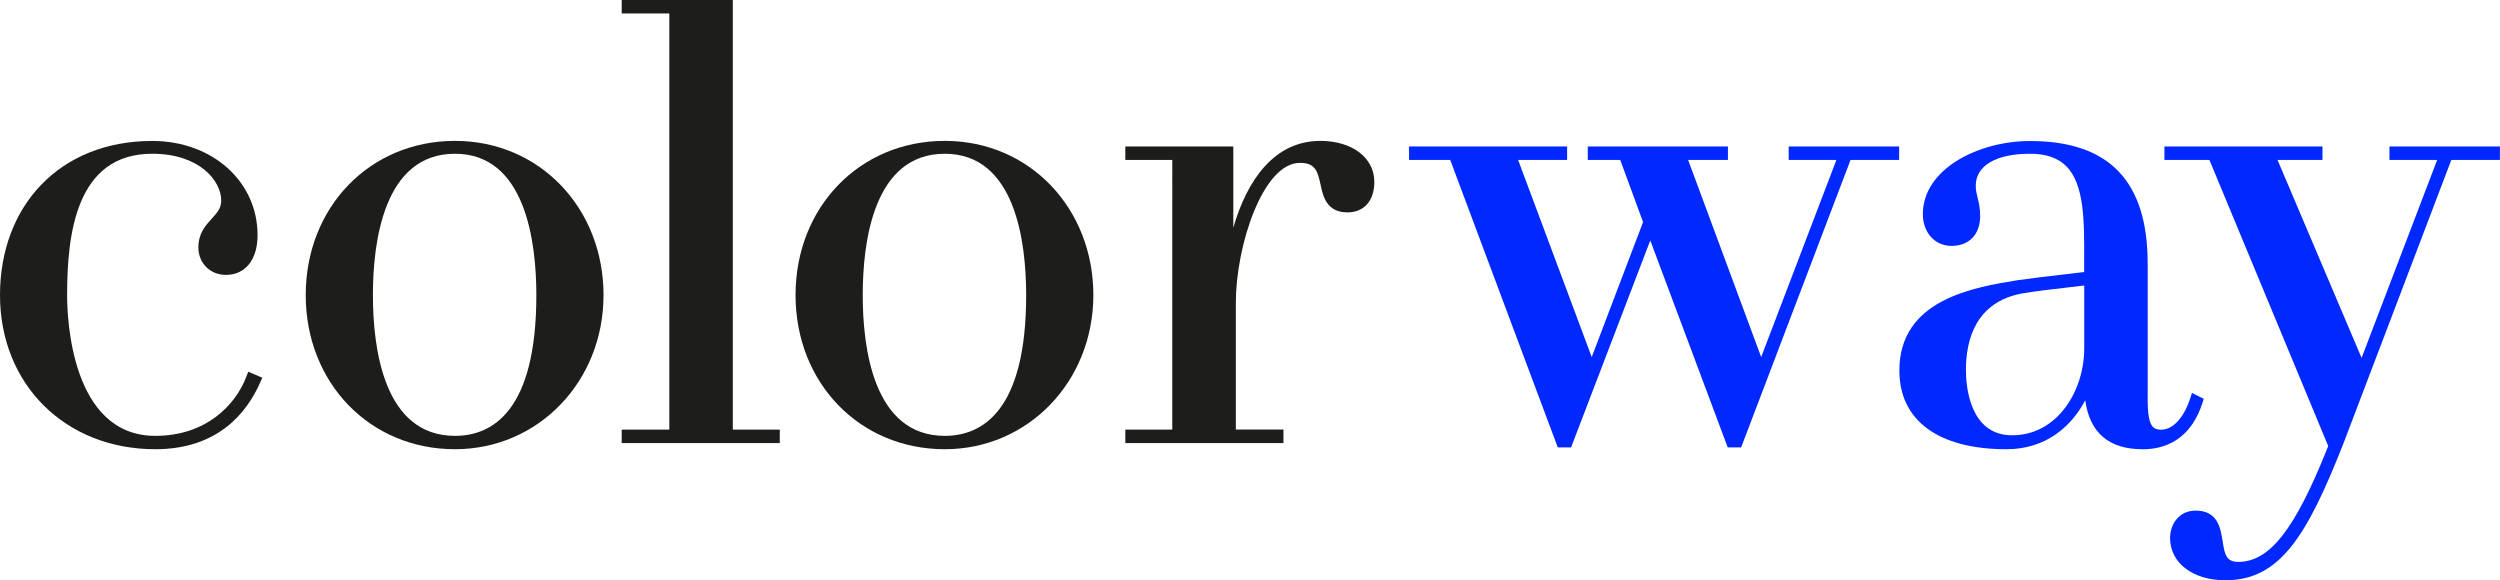
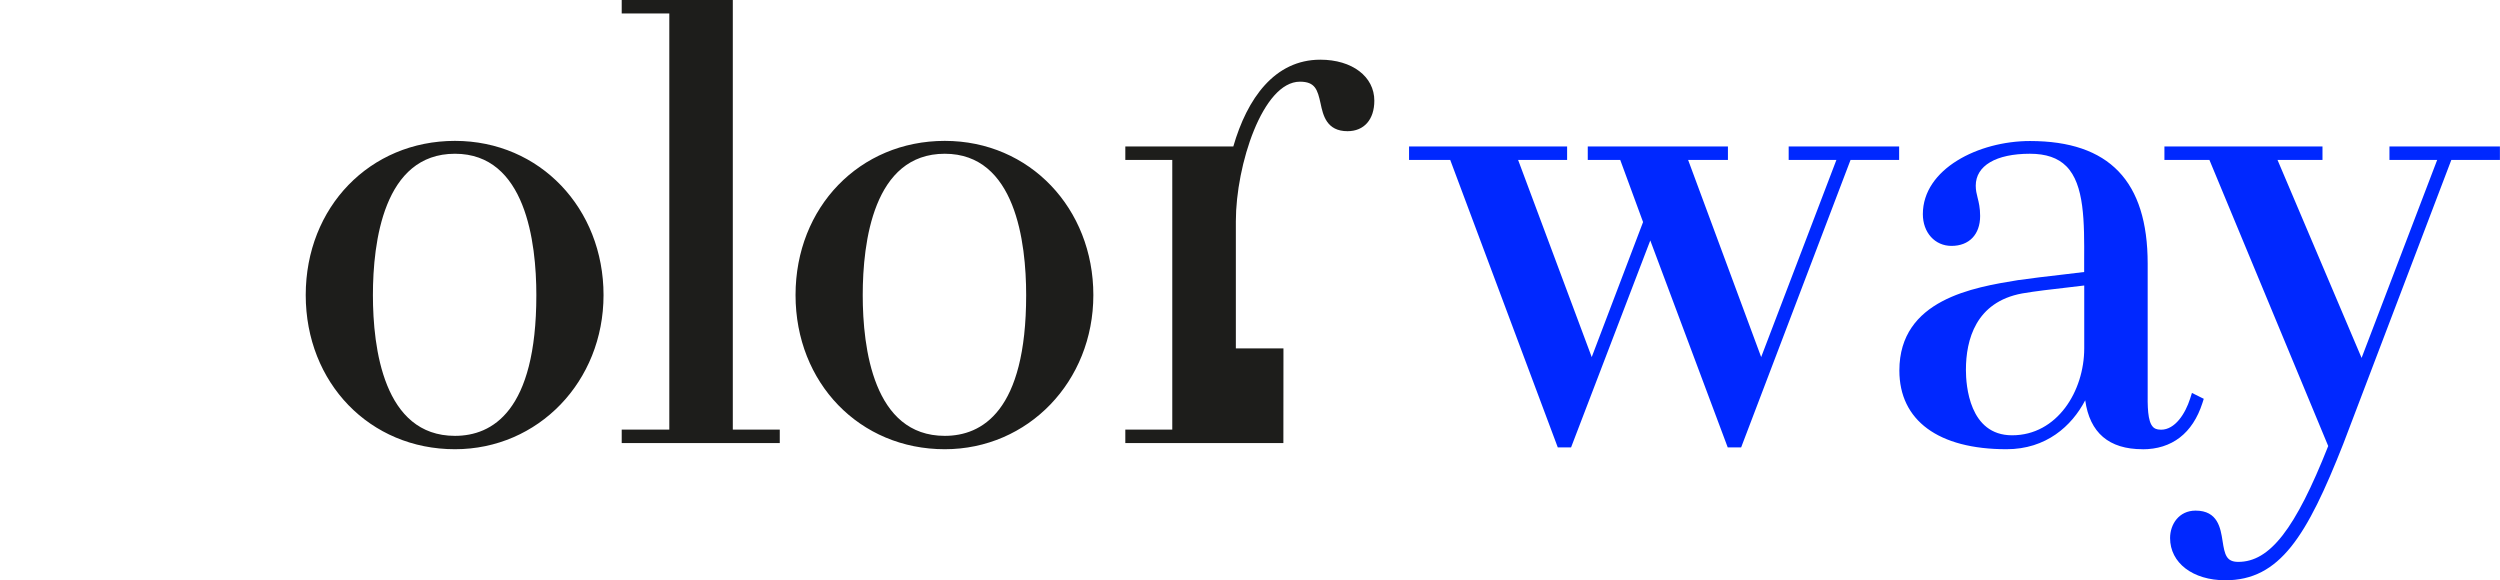
<svg xmlns="http://www.w3.org/2000/svg" id="Calque_2" data-name="Calque 2" viewBox="0 0 353.5 82.05">
  <defs>
    <style>      .cls-1 {        fill: #0028ff;      }      .cls-2 {        fill: #1d1d1b;      }    </style>
  </defs>
  <g id="Calque_1-2" data-name="Calque 1">
    <g>
-       <path class="cls-2" d="m21.97,63.52C9.24,63.52,0,54.36,0,41.73s8.45-21.8,21.53-21.8c8.49,0,14.89,5.73,14.89,13.32,0,3.47-1.72,5.62-4.49,5.62-2.21,0-3.88-1.67-3.88-3.88,0-2,1.01-3.1,1.89-4.07.75-.82,1.34-1.46,1.34-2.57,0-2.75-3.03-6.61-9.76-6.61-10.79,0-12.03,11.41-12.03,19.99,0,3.32.6,19.9,12.47,19.9,7.15,0,11.33-4.32,12.87-8.36l.27-.71,1.99.85-.3.67c-1.89,4.31-6.01,9.44-14.83,9.44Z" />
      <path class="cls-2" d="m64.33,63.52c-12.03,0-21.1-9.37-21.1-21.8s9.07-21.8,21.1-21.8,21.01,9.57,21.01,21.8-9.23,21.8-21.01,21.8Zm0-41.78c-10.09,0-11.6,12.52-11.6,19.99s1.51,19.9,11.6,19.9c5.25,0,11.51-3.45,11.51-19.9,0-7.46-1.5-19.99-11.51-19.99Z" />
      <path class="cls-2" d="m110.26,62.65h-22.35v-1.9h6.73V1.9h-6.73V0h15.71v60.75h6.64v1.9Z" />
      <path class="cls-2" d="m133.59,63.52c-12.03,0-21.1-9.37-21.1-21.8s9.07-21.8,21.1-21.8,21.01,9.57,21.01,21.8-9.23,21.8-21.01,21.8Zm0-41.78c-10.09,0-11.6,12.52-11.6,19.99s1.51,19.9,11.6,19.9c5.25,0,11.51-3.45,11.51-19.9,0-7.46-1.5-19.99-11.51-19.99Z" />
-       <path class="cls-2" d="m181.47,62.65h-22.35v-1.9h6.64V22.61h-6.64v-1.9h15.27v11.48c1.96-6.79,5.84-12.27,12.3-12.27,4.5,0,7.64,2.38,7.64,5.8,0,2.66-1.45,4.31-3.79,4.31-2.96,0-3.46-2.26-3.81-3.92-.43-1.96-.77-3.08-2.92-3.08-5.26,0-9.06,11.78-9.06,19.73v17.98h6.73v1.9Z" />
+       <path class="cls-2" d="m181.47,62.65h-22.35v-1.9h6.64V22.61h-6.64v-1.9h15.27c1.96-6.79,5.84-12.27,12.3-12.27,4.5,0,7.64,2.38,7.64,5.8,0,2.66-1.45,4.31-3.79,4.31-2.96,0-3.46-2.26-3.81-3.92-.43-1.96-.77-3.08-2.92-3.08-5.26,0-9.06,11.78-9.06,19.73v17.98h6.73v1.9Z" />
      <path class="cls-1" d="m246.18,63.26h-1.88l-10.95-29.26-11.2,29.26h-1.88l-15.21-40.65h-5.82v-1.9h22.35v1.9h-6.93l10.41,27.88,7.26-19.09-3.23-8.79h-4.59v-1.9h19.82v1.9h-5.63l10.33,27.88,10.64-27.88h-6.75v-1.9h15.62v1.9h-6.87l-15.47,40.65Z" />
      <path class="cls-1" d="m302.95,63.52c-4.74,0-7.46-2.32-8.1-6.92-1.91,3.66-5.54,6.92-11.13,6.92-9.63,0-15.15-4.06-15.15-11.13,0-10.05,10.51-11.76,16.78-12.78,1.88-.27,4.11-.53,6.27-.78,1.1-.13,2.16-.25,3.08-.37v-1.49c.03-5.6.05-10.89-2.53-13.47-1.18-1.18-2.86-1.76-5.14-1.76-4.8,0-7.66,1.69-7.66,4.52,0,.65.12,1.13.26,1.69.17.67.36,1.44.36,2.59,0,2.61-1.55,4.23-4.05,4.23-2.35,0-4.05-1.89-4.05-4.49,0-6.39,7.87-10.34,15.15-10.34,11.2,0,16.64,5.67,16.64,17.34v17.87c-.02,2.28-.03,4.43.76,5.23.16.17.46.38,1.13.38,1.99,0,3.43-2.27,4.11-4.39l.26-.81,1.67.83-.19.6c-1.38,4.28-4.31,6.54-8.47,6.54Zm-8.25-23.15c-.77.1-1.62.19-2.52.3-2.02.23-4.3.49-6.24.82-6.57,1.21-7.96,6.55-7.96,10.82,0,2.17.47,9.24,6.53,9.24,6.38,0,10.2-6.25,10.2-12.3v-8.87Z" />
      <path class="cls-1" d="m314.66,82.05c-4.6,0-7.81-2.46-7.81-5.97,0-1.93,1.24-3.88,3.61-3.88,3.14,0,3.53,2.48,3.81,4.29.3,1.95.54,2.96,2.22,2.96,4.46,0,8.06-4.61,12.72-16.38l-16.8-40.46h-6.36v-1.9h22.35v1.9h-6.36l11.89,28,10.69-28h-6.75v-1.9h15.62v1.9h-6.87l-15.29,40.18c-5.15,13.05-8.96,19.26-16.68,19.26Z" />
    </g>
  </g>
</svg>